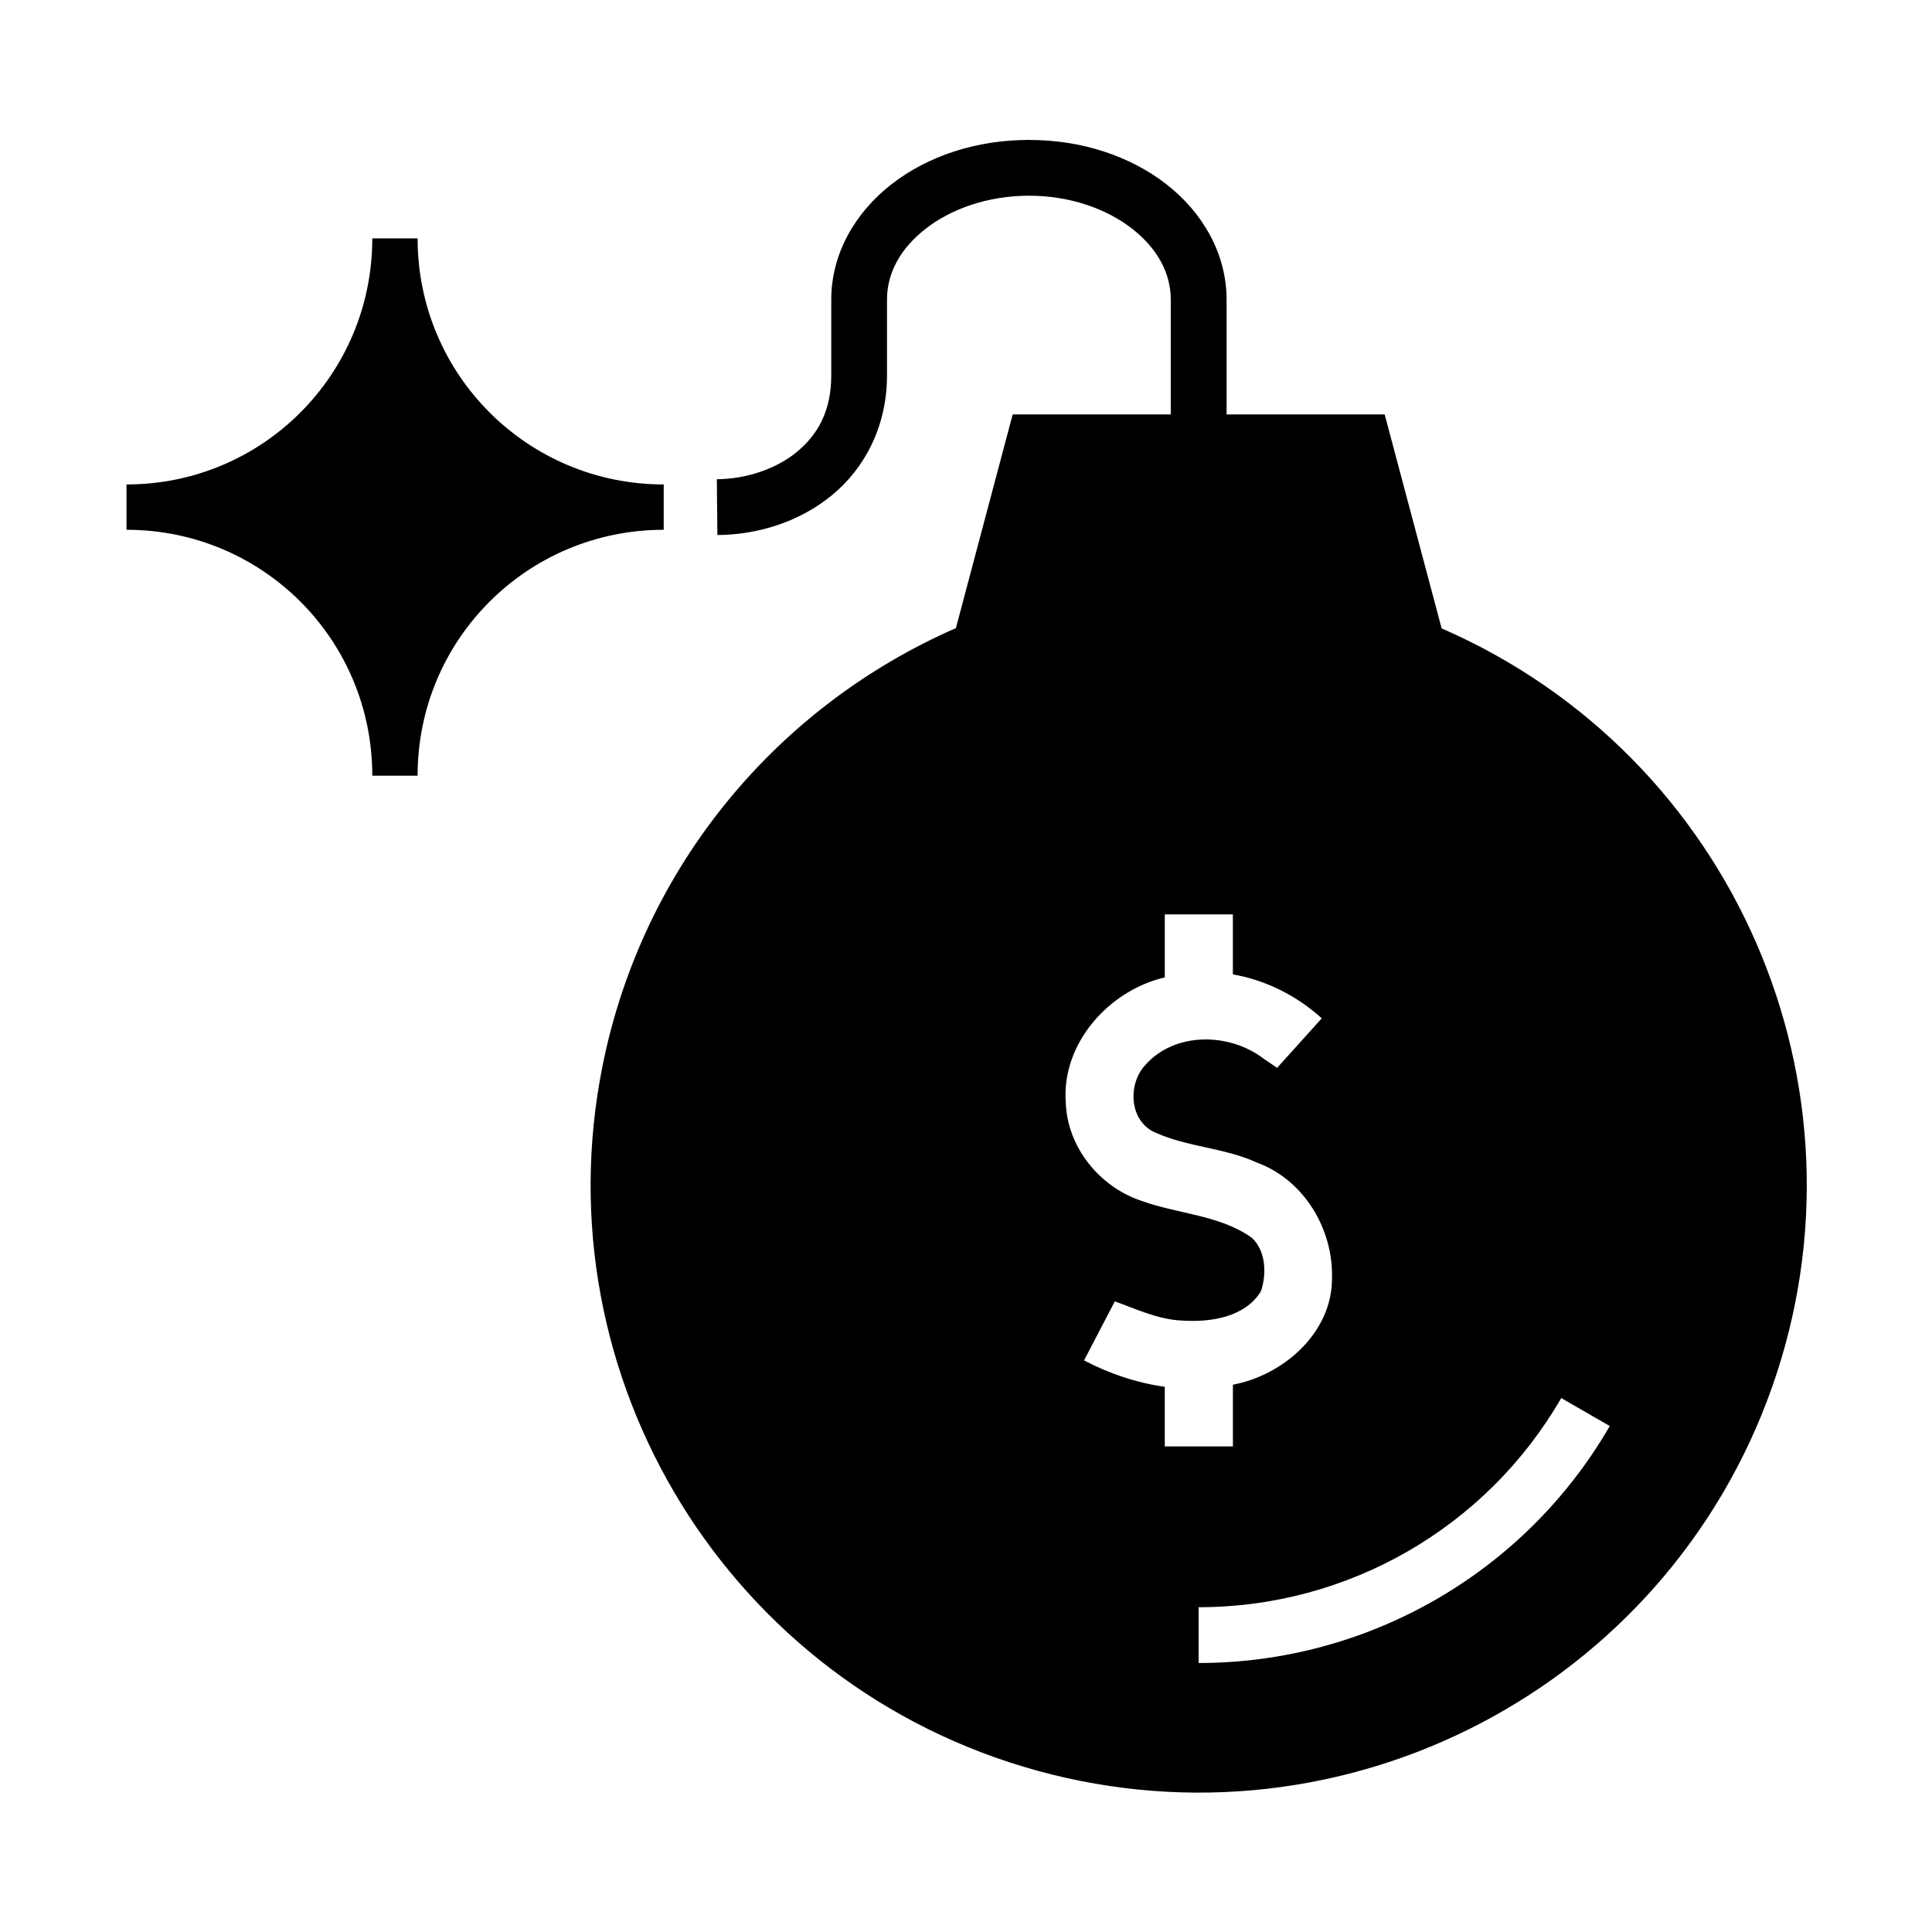
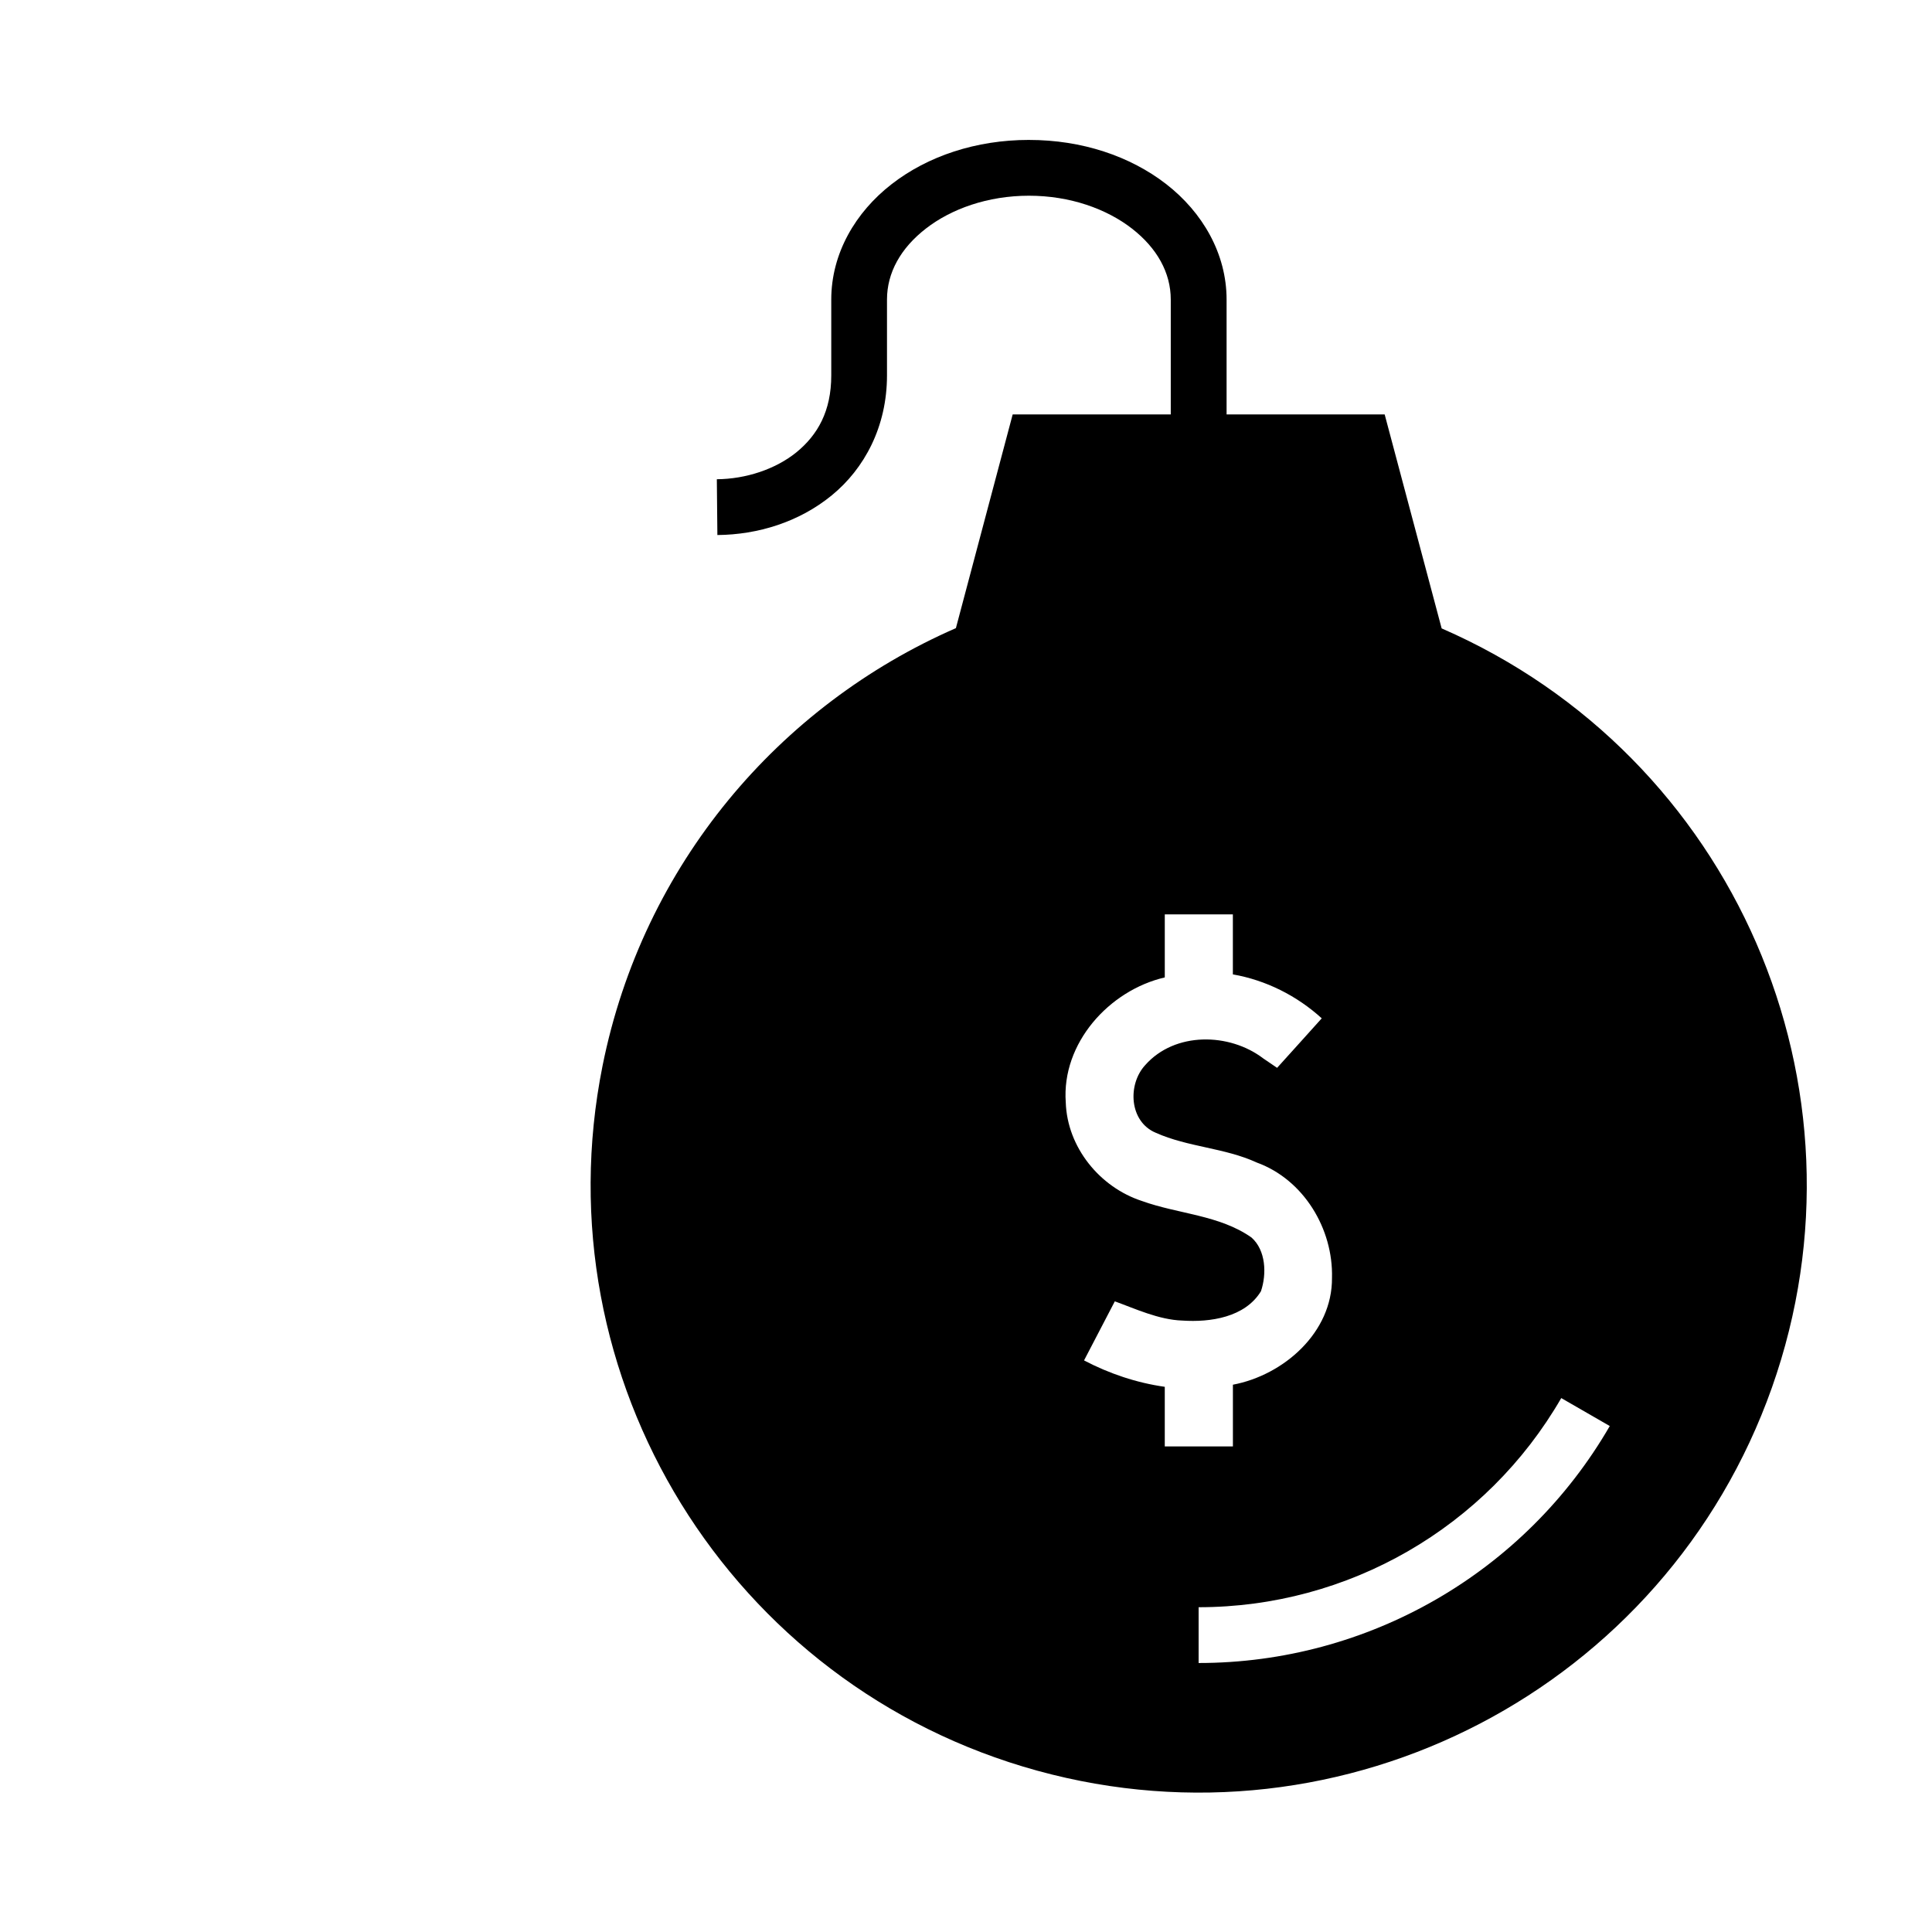
<svg xmlns="http://www.w3.org/2000/svg" fill="#000000" width="800px" height="800px" version="1.1" viewBox="144 144 512 512">
  <g>
    <path d="m416.68 181.08c-13.996 0-26.824 4.289-36.387 11.723-9.59 7.434-16 18.367-16 30.582v20.098c0 9.5-3.617 15.773-9.191 20.348-5.598 4.551-13.492 7.113-21.133 7.172l0.145 14.785c10.727-0.09 21.664-3.43 30.316-10.52 8.637-7.066 14.633-18.172 14.633-31.785v-20.098c0-7.109 3.621-13.637 10.324-18.824 6.68-5.195 16.391-8.695 27.289-8.695 10.934 0 20.59 3.5 27.289 8.695 6.68 5.195 10.301 11.723 10.301 18.824v30.445h-41.895l-15.047 56.633c-46.793 20.422-82.949 62.633-93.648 116.02-16.586 82.805 33.738 164.36 115.23 186.77 81.488 22.426 166.48-21.887 194.67-101.52 28.164-79.629-10.027-167.46-87.523-201.2l-15.098-56.699h-41.895v-30.445c0-12.215-6.414-23.148-15.98-30.582-9.59-7.441-22.367-11.723-36.395-11.723m35.984 205.23h18.055v15.91c8.766 1.527 16.988 5.664 23.551 11.645-2.938 3.293-8.855 9.82-11.828 13.121l-3.648-2.481c-9.008-6.879-23.461-7.109-31.281 1.73-4.781 5.16-4.254 15.012 2.766 17.953 8.547 3.828 18.262 3.969 26.797 7.902 12.422 4.516 20.258 17.582 19.91 30.559 0.117 14.453-12.793 25.773-26.258 28.309v16.355h-18.055v-15.797c-7.488-1.059-14.727-3.5-21.395-6.996 2.711-5.227 5.426-10.441 8.156-15.656 5.25 1.891 11.664 4.898 17.875 5.094 7.434 0.504 16.621-0.84 20.852-7.766 1.539-4.566 1.332-10.836-2.512-14.246-8.508-5.981-19.418-6.207-28.977-9.656-11.23-3.637-19.855-14.258-20.238-26.152-1.137-15.656 11.457-29.676 26.242-33.117v-16.711zm105.08 128.19 12.859 7.41c-22.48 38.855-64.027 62.801-108.96 62.801v-14.785c39.652 0.008 76.27-21.105 96.102-55.426" />
-     <path d="m242.66 207.17c0 36.09-29.07 65.215-65.137 65.215v12.012c36.066 0 65.137 29.07 65.137 65.164h12.008c0-36.09 29.133-65.164 65.227-65.164v-12.012c-36.094 0-65.227-29.125-65.227-65.215z" />
  </g>
</svg>